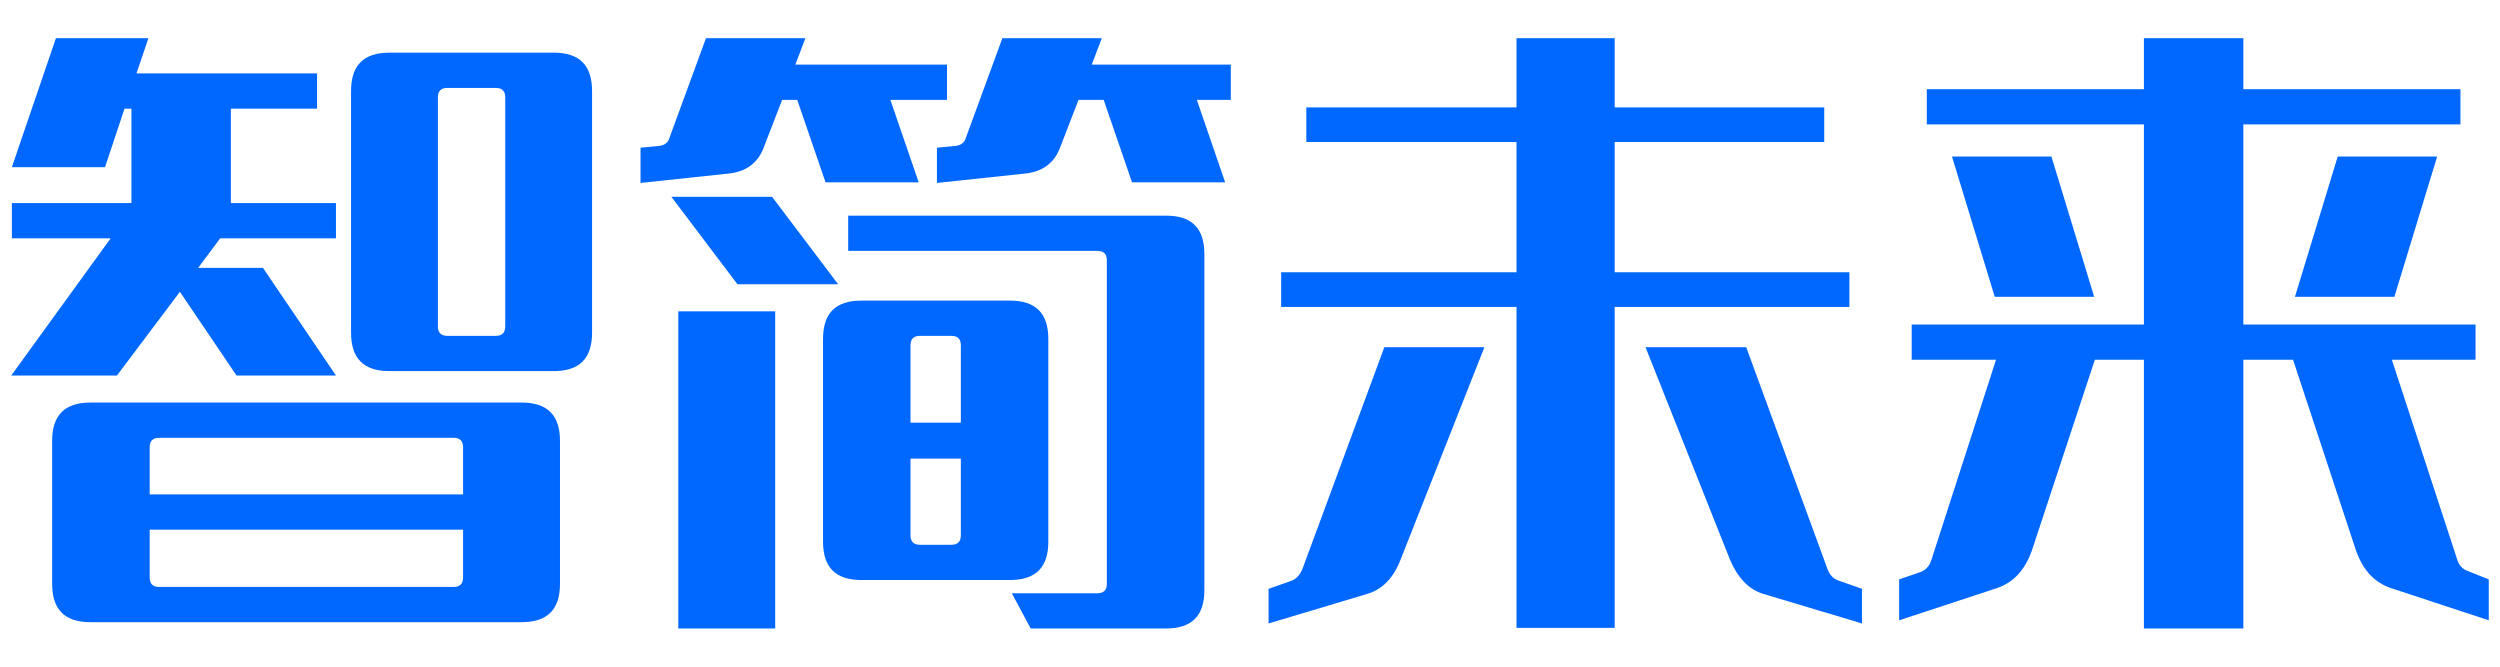
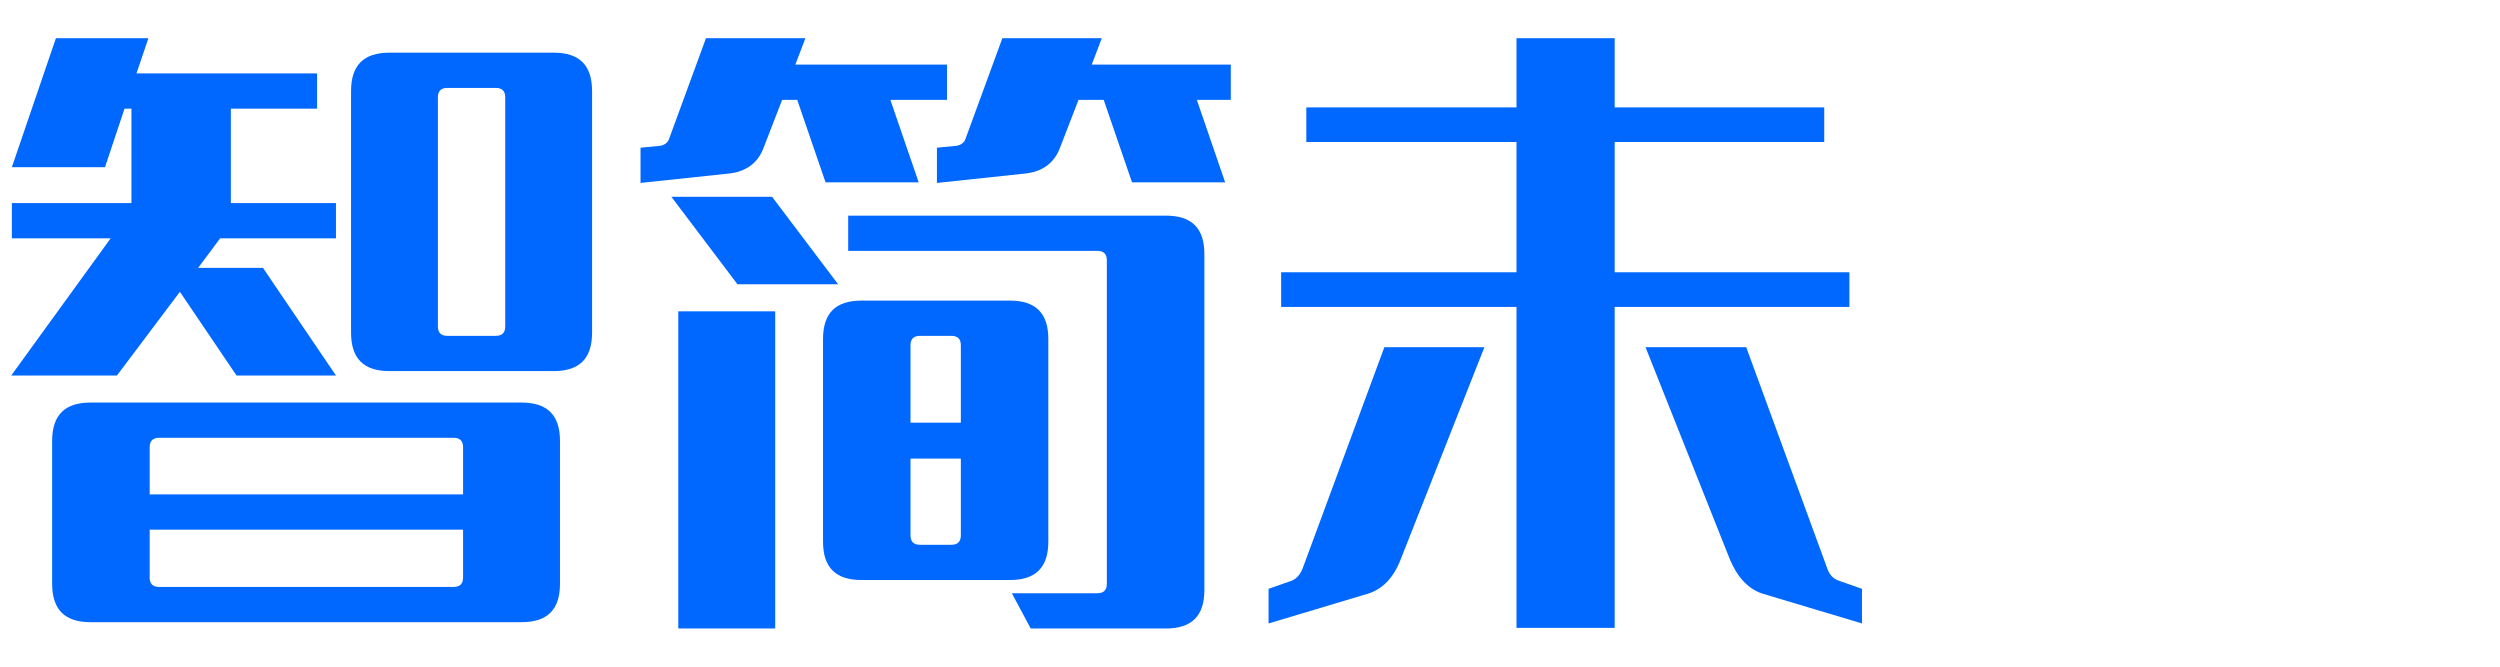
<svg xmlns="http://www.w3.org/2000/svg" width="180px" height="48px" viewBox="0 0 180 48" version="1.1">
  <title>导航栏LOGO备份</title>
  <g id="关于我们草稿" stroke="none" stroke-width="1" fill="none" fill-rule="evenodd">
    <g id="关于我们-操作" transform="translate(-992, -300)">
      <g id="编组" transform="translate(748.5, 290)">
        <g id="导航栏LOGO备份" transform="translate(244, 10)">
-           <rect id="矩形" x="0" y="0" width="179" height="48" />
          <g id="智简未来" transform="translate(0.309, 2.75)" fill="#0067FF" fill-rule="nonzero">
            <path d="M7.612,24.286 L12.143,18.26 L16.221,24.286 L23.38,24.286 L18.124,16.538 L13.457,16.538 L15.043,14.408 L23.38,14.408 L23.38,11.871 L15.813,11.871 L15.813,5.075 L22.02,5.075 L22.02,2.537 L9.017,2.537 L9.877,0 L3.217,0 L0.045,9.288 L6.751,9.288 L8.156,5.075 L8.654,5.075 L8.654,11.871 L0.045,11.871 L0.045,14.408 L7.159,14.408 L0,24.286 L7.612,24.286 Z M27.231,1.042 C25.373,1.042 24.467,1.948 24.467,3.806 L24.467,21.205 C24.467,23.062 25.373,23.969 27.231,23.969 L39.057,23.969 C40.914,23.969 41.82,23.062 41.82,21.205 L41.82,3.806 C41.82,1.948 40.914,1.042 39.057,1.042 L27.231,1.042 Z M35.568,20.752 C35.568,21.205 35.341,21.431 34.888,21.431 L31.399,21.431 C30.946,21.431 30.72,21.205 30.72,20.752 L30.72,4.259 C30.72,3.806 30.946,3.579 31.399,3.579 L34.888,3.579 C35.341,3.579 35.568,3.806 35.568,4.259 L35.568,20.752 Z M5.709,26.234 C3.851,26.234 2.945,27.14 2.945,28.998 L2.945,39.283 C2.945,41.141 3.851,42.047 5.709,42.047 L36.746,42.047 C38.603,42.047 39.51,41.141 39.51,39.283 L39.51,28.998 C39.51,27.14 38.603,26.234 36.746,26.234 L5.709,26.234 Z M31.852,28.771 C32.305,28.771 32.532,28.998 32.532,29.451 L32.532,32.849 L9.968,32.849 L9.968,29.451 C9.968,28.998 10.195,28.771 10.648,28.771 L31.852,28.771 Z M10.648,39.51 C10.195,39.51 9.968,39.283 9.968,38.83 L9.968,35.386 L32.532,35.386 L32.532,38.83 C32.532,39.283 32.305,39.51 31.852,39.51 L10.648,39.51 Z" id="形状" />
            <path d="M55.504,4.44 L56.591,4.44 L58.63,10.376 L65.336,10.376 L63.297,4.44 L67.375,4.44 L67.375,1.903 L56.455,1.903 L57.18,0 L50.021,0 L47.348,7.295 C47.257,7.521 47.031,7.703 46.714,7.748 L45.309,7.884 L45.309,10.421 L51.698,9.741 C52.921,9.606 53.782,8.971 54.19,7.838 L55.504,4.44 Z M87.809,1.903 L77.796,1.903 L78.521,0 L71.362,0 L68.689,7.295 C68.598,7.521 68.372,7.703 68.054,7.748 L66.65,7.884 L66.65,10.421 L73.038,9.741 C74.262,9.606 75.123,8.971 75.53,7.838 L76.844,4.44 L78.657,4.44 L80.696,10.376 L87.401,10.376 L85.362,4.44 L87.809,4.44 L87.809,1.903 Z M59.536,17.716 L54.779,11.418 L47.529,11.418 L52.287,17.716 L59.536,17.716 Z M60.261,12.777 L60.261,15.314 L78.204,15.314 C78.657,15.314 78.883,15.541 78.883,15.994 L78.883,39.283 C78.883,39.736 78.657,39.963 78.204,39.963 L72.042,39.963 L73.401,42.5 L83.142,42.5 C85,42.5 85.906,41.594 85.906,39.736 L85.906,15.541 C85.906,13.683 85,12.777 83.142,12.777 L60.261,12.777 Z M74.67,21.658 C74.67,19.8 73.763,18.894 71.906,18.894 L61.213,18.894 C59.355,18.894 58.449,19.8 58.449,21.658 L58.449,36.247 C58.449,38.105 59.355,39.011 61.213,39.011 L71.906,39.011 C73.763,39.011 74.67,38.105 74.67,36.247 L74.67,21.658 Z M48.028,42.5 L55.005,42.5 L55.005,19.664 L48.028,19.664 L48.028,42.5 Z M67.692,21.431 C68.145,21.431 68.372,21.658 68.372,22.111 L68.372,27.684 L64.747,27.684 L64.747,22.111 C64.747,21.658 64.973,21.431 65.426,21.431 L67.692,21.431 Z M65.426,36.474 C64.973,36.474 64.747,36.247 64.747,35.794 L64.747,30.267 L68.372,30.267 L68.372,35.794 C68.372,36.247 68.145,36.474 67.692,36.474 L65.426,36.474 Z" id="形状" />
            <path d="M132.348,19.347 L132.348,16.855 L115.448,16.855 L115.448,7.476 L130.536,7.476 L130.536,4.984 L115.448,4.984 L115.448,0 L108.38,0 L108.38,4.984 L93.246,4.984 L93.246,7.476 L108.38,7.476 L108.38,16.855 L91.434,16.855 L91.434,19.347 L108.38,19.347 L108.38,42.455 L115.448,42.455 L115.448,19.347 L132.348,19.347 Z M92.974,38.196 C92.793,38.649 92.521,38.921 92.204,39.057 L90.528,39.646 L90.528,42.138 L97.641,40.008 C98.729,39.691 99.544,38.83 100.043,37.516 L106.069,22.247 L98.865,22.247 L92.974,38.196 Z M131.578,39.057 C131.17,38.921 130.898,38.603 130.762,38.196 L124.917,22.247 L117.668,22.247 L123.739,37.516 C124.283,38.83 125.099,39.691 126.141,40.008 L133.254,42.138 L133.254,39.646 L131.578,39.057 Z" id="形状" />
-             <path d="M176.796,38.332 C176.479,38.196 176.253,37.969 176.117,37.561 L171.405,23.153 L177.431,23.153 L177.431,20.616 L160.712,20.616 L160.712,6.207 L176.343,6.207 L176.343,3.67 L160.712,3.67 L160.712,0 L153.553,0 L153.553,3.67 L137.921,3.67 L137.921,6.207 L153.553,6.207 L153.553,20.616 L136.834,20.616 L136.834,23.153 L142.905,23.153 L138.238,37.607 C138.102,38.014 137.83,38.286 137.513,38.422 L135.928,38.966 L135.928,41.911 L142.95,39.6 C144.174,39.192 144.989,38.286 145.488,36.882 L150.019,23.153 L153.553,23.153 L153.553,42.5 L160.712,42.5 L160.712,23.153 L164.291,23.153 L168.822,36.882 C169.32,38.286 170.136,39.192 171.359,39.6 L178.382,41.911 L178.382,38.966 L176.796,38.332 Z M146.892,8.518 L139.733,8.518 L142.814,18.622 L149.973,18.622 L146.892,8.518 Z M171.586,18.622 L174.667,8.518 L167.508,8.518 L164.427,18.622 L171.586,18.622 Z" id="形状" />
          </g>
        </g>
      </g>
    </g>
  </g>
</svg>